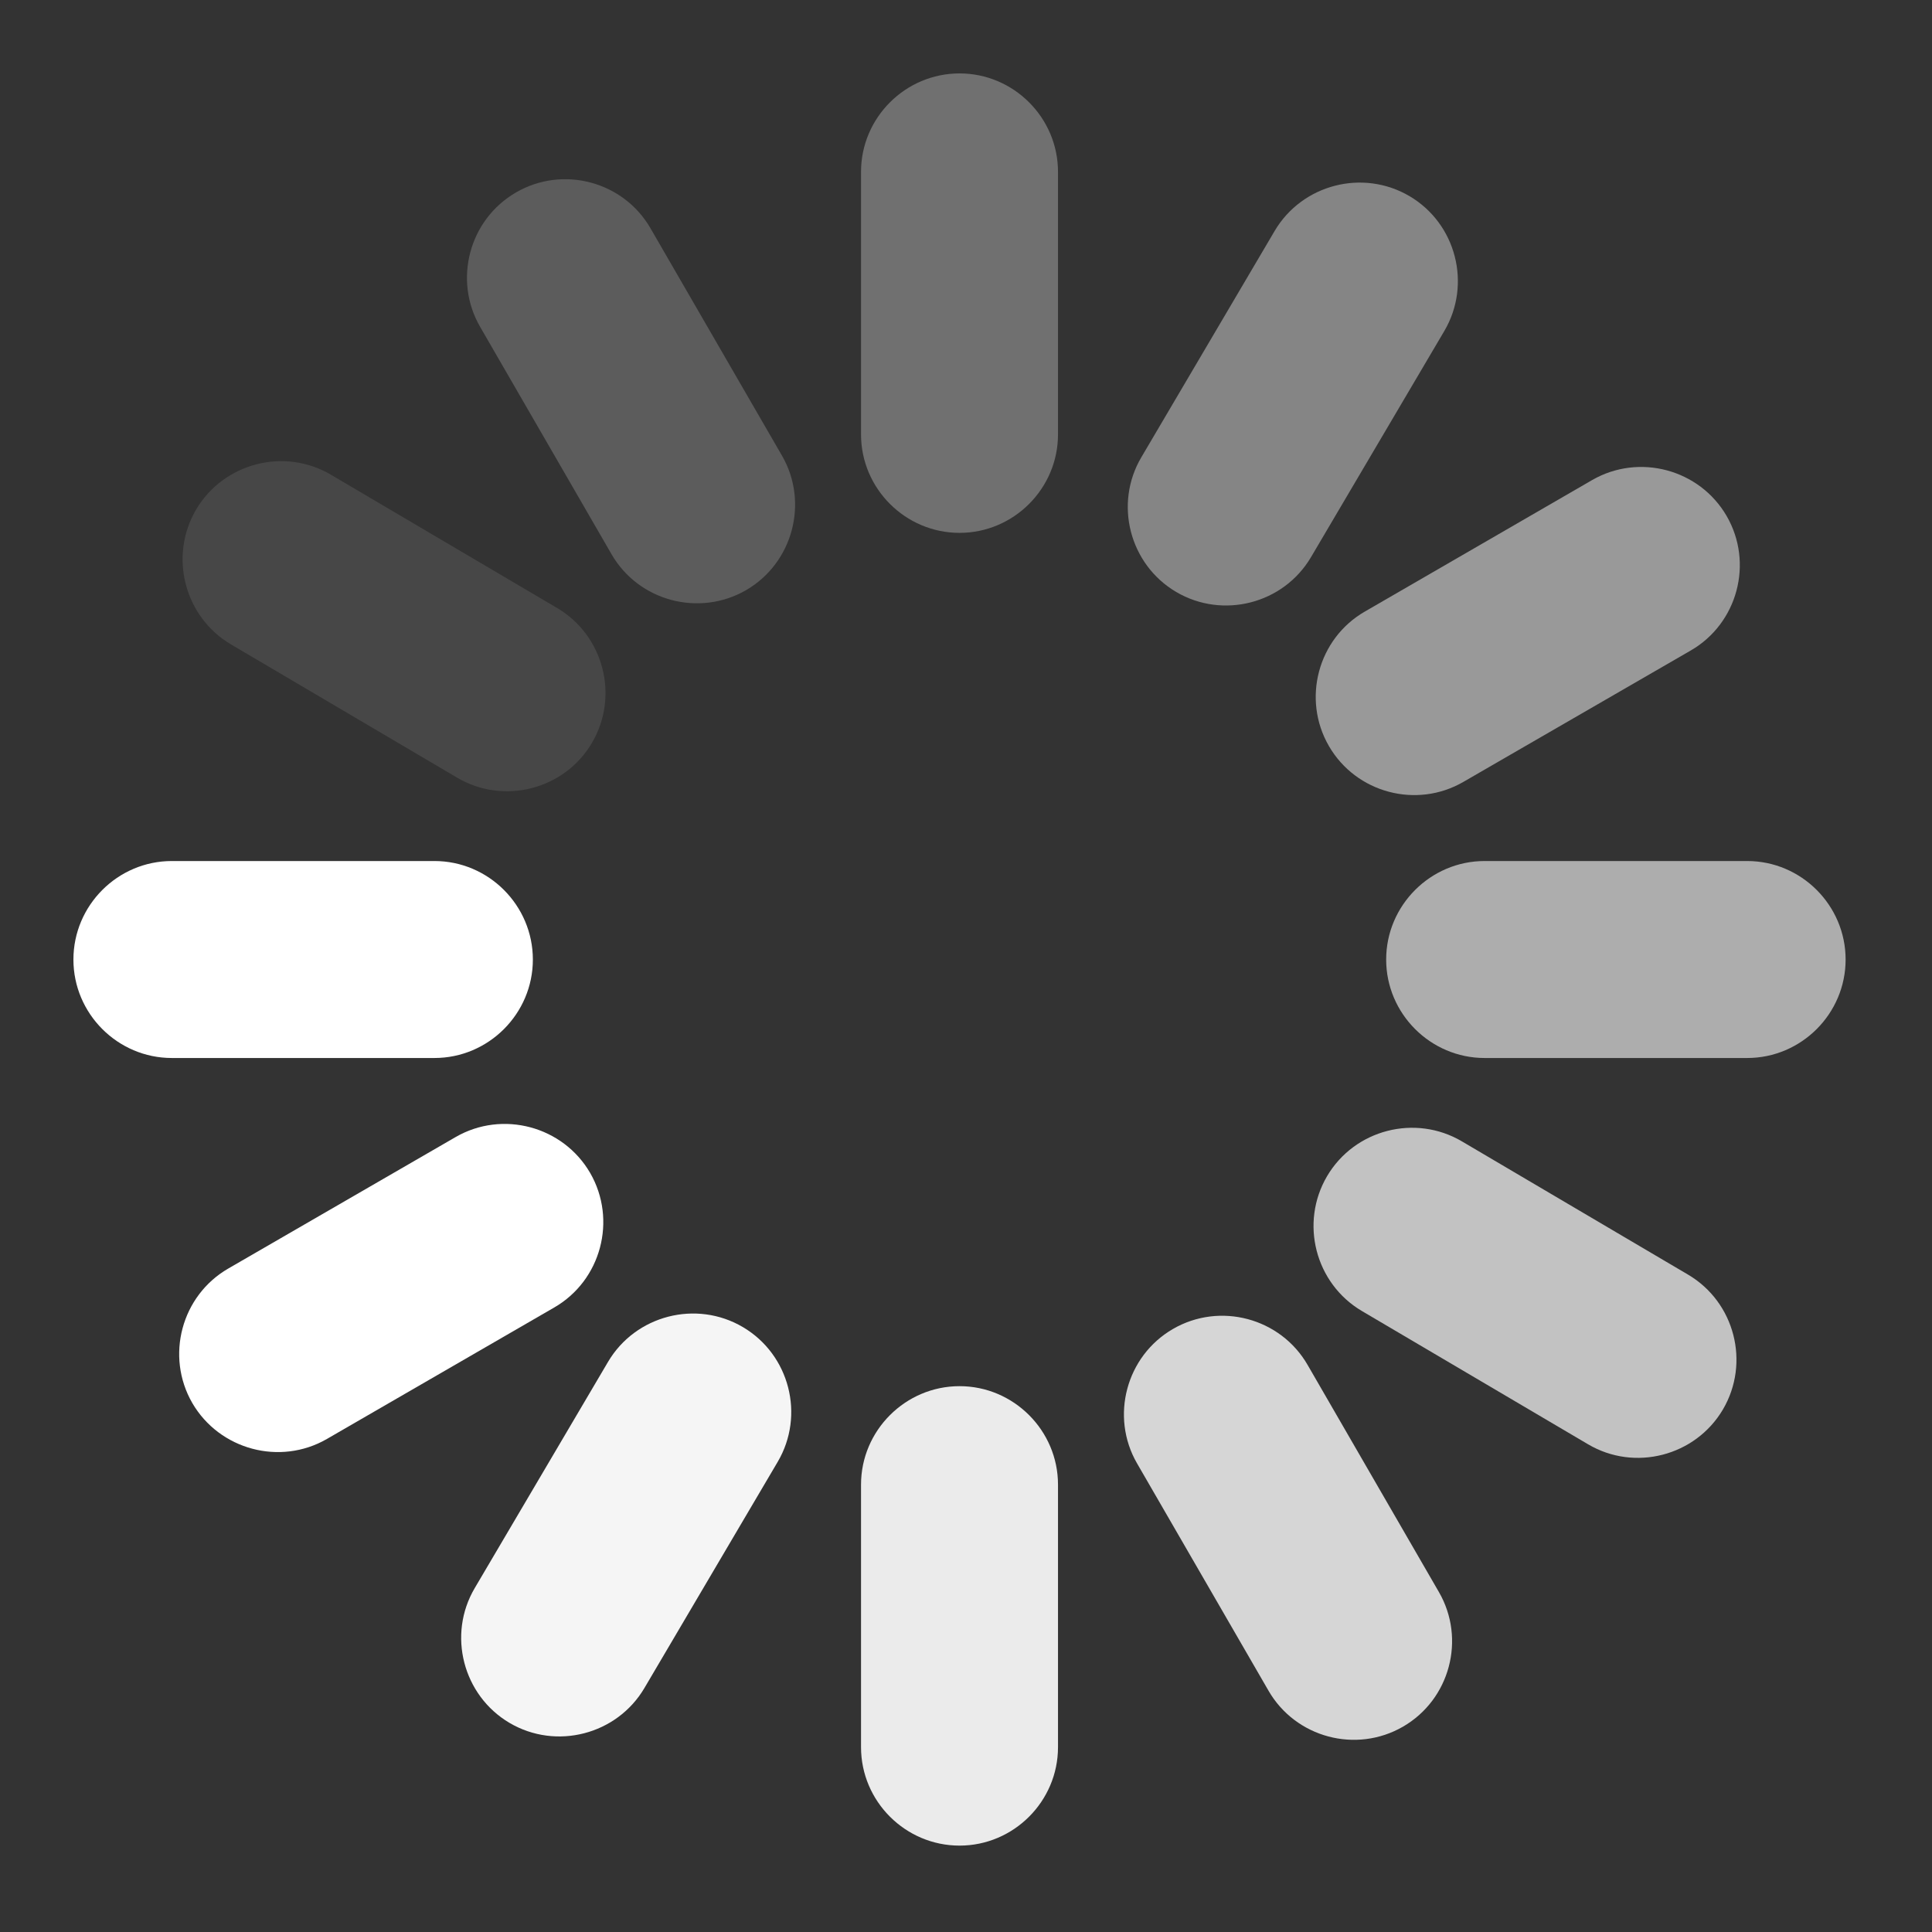
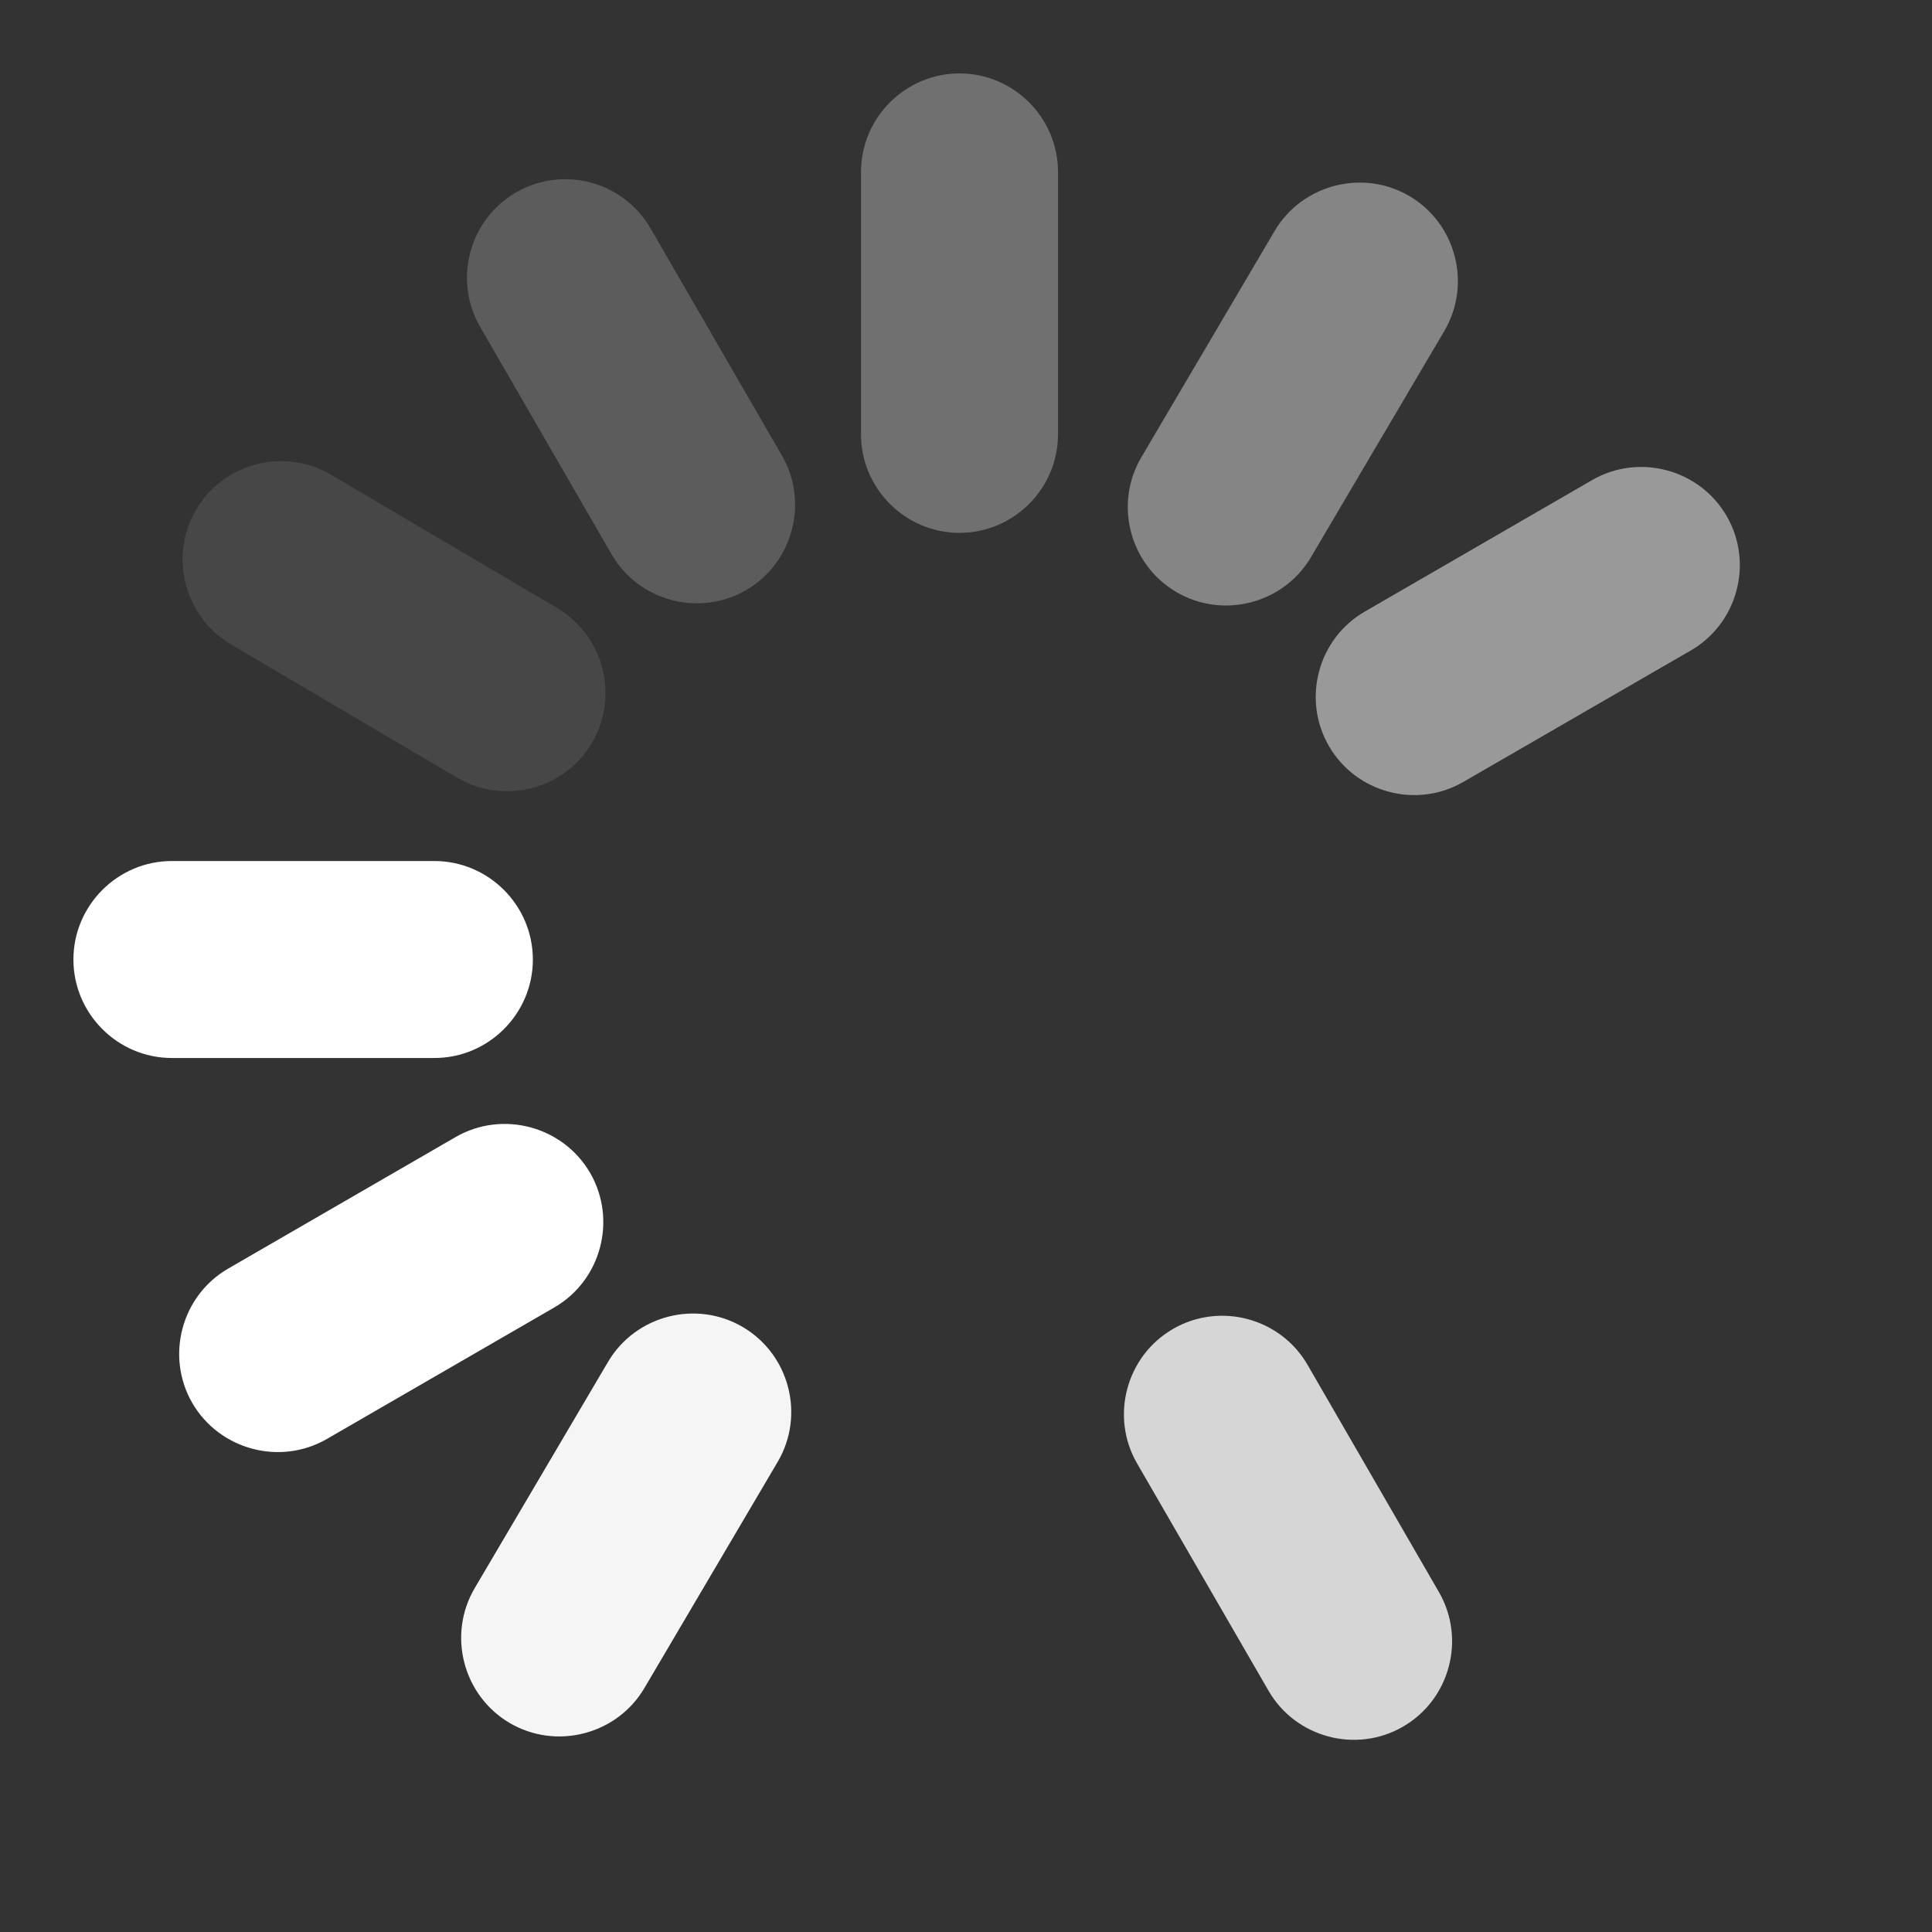
<svg xmlns="http://www.w3.org/2000/svg" width="21px" height="21px" viewBox="0 0 21 21" version="1.1">
  <rect x="0" y="0" width="21" height="21" fill="#333333" stroke="none" />
  <style>
        .waitLoader {
            -moz-transform-origin: 50%;
            transform-origin: 50%;
            animation: waitLoader 1s infinite steps(12);
        }

        @keyframes waitLoader {
			0%  {
				transform: rotate(0deg);
			}
            100%{
				transform: rotate(360deg);
			}
        }
    </style>
  <g fill="#fff" class="waitLoader">
    <path d="M6.434,8.075 L6.434,8.075 C6.136,8.582 5.476,8.752 4.969,8.453 L2.51,7.004 C2.004,6.705 1.833,6.046 2.132,5.538 C2.431,5.032 3.091,4.861 3.597,5.16 L6.056,6.609 C6.563,6.908 6.733,7.568 6.434,8.075" opacity="0.1" />
    <path d="M8.109,6.415 L8.109,6.415 C7.599,6.709 6.941,6.534 6.647,6.024 L5.219,3.553 C4.924,3.044 5.099,2.386 5.61,2.091 C6.119,1.796 6.777,1.972 7.071,2.482 L8.5,4.953 C8.794,5.462 8.618,6.12 8.109,6.415" opacity="0.2" />
    <path d="M10.43,5.792 L10.43,5.792 C9.841,5.792 9.359,5.311 9.359,4.722 L9.359,1.868 C9.359,1.279 9.841,0.798 10.43,0.798 C11.018,0.798 11.5,1.279 11.5,1.868 L11.5,4.722 C11.5,5.311 11.018,5.792 10.43,5.792" opacity="0.3" />
    <path d="M15.321,2.132 L15.321,2.132 C15.828,2.431 15.998,3.09 15.699,3.598 L14.25,6.056 C13.951,6.563 13.292,6.733 12.784,6.434 C12.277,6.135 12.107,5.476 12.406,4.97 L13.855,2.51 C14.154,2.004 14.813,1.833 15.321,2.132" opacity="0.4" />
    <path d="M18.768,5.609 L18.768,5.609 C19.063,6.119 18.887,6.777 18.377,7.071 L15.906,8.499 C15.397,8.794 14.739,8.619 14.444,8.108 C14.15,7.599 14.325,6.941 14.836,6.647 L17.306,5.218 C17.816,4.924 18.473,5.1 18.768,5.609" opacity="0.5" />
-     <path d="M20.061,10.43 L20.061,10.43 C20.061,11.018 19.58,11.5 18.991,11.5 L16.137,11.5 C15.549,11.5 15.067,11.018 15.067,10.43 C15.067,9.841 15.549,9.359 16.137,9.359 L18.991,9.359 C19.58,9.359 20.061,9.841 20.061,10.43" opacity="0.6" />
-     <path d="M18.727,15.321 L18.727,15.321 C18.428,15.827 17.769,15.998 17.262,15.699 L14.803,14.25 C14.296,13.951 14.126,13.292 14.425,12.784 C14.724,12.277 15.383,12.107 15.89,12.406 L18.349,13.855 C18.856,14.154 19.026,14.813 18.727,15.321" opacity="0.7" />
    <path d="M15.25,18.768 L15.25,18.768 C14.74,19.063 14.082,18.887 13.788,18.377 L12.359,15.906 C12.065,15.397 12.241,14.739 12.75,14.445 C13.26,14.15 13.918,14.325 14.213,14.836 L15.641,17.306 C15.935,17.816 15.76,18.473 15.25,18.768" opacity="0.8" />
-     <path d="M10.43,20.061 L10.43,20.061 C9.841,20.061 9.359,19.58 9.359,18.991 L9.359,16.137 C9.359,15.549 9.841,15.067 10.43,15.067 C11.018,15.067 11.5,15.549 11.5,16.137 L11.5,18.991 C11.5,19.58 11.018,20.061 10.43,20.061" opacity="0.9" />
    <path d="M8.075,14.425 L8.075,14.425 C8.582,14.724 8.752,15.383 8.453,15.89 L7.004,18.349 C6.705,18.855 6.046,19.026 5.538,18.727 C5.032,18.428 4.861,17.769 5.16,17.262 L6.609,14.803 C6.908,14.296 7.568,14.126 8.075,14.425" opacity="0.95" />
    <path d="M5.792,10.43 L5.792,10.43 C5.792,11.018 5.311,11.5 4.722,11.5 L1.868,11.5 C1.279,11.5 0.798,11.018 0.798,10.43 C0.798,9.841 1.279,9.359 1.868,9.359 L4.722,9.359 C5.311,9.359 5.792,9.841 5.792,10.43" />
    <path d="M6.415,12.75 L6.415,12.75 C6.709,13.26 6.534,13.918 6.024,14.212 L3.553,15.641 C3.044,15.935 2.386,15.759 2.09,15.25 C1.796,14.74 1.972,14.082 2.482,13.788 L4.953,12.359 C5.462,12.065 6.12,12.241 6.415,12.75" />
  </g>
</svg>